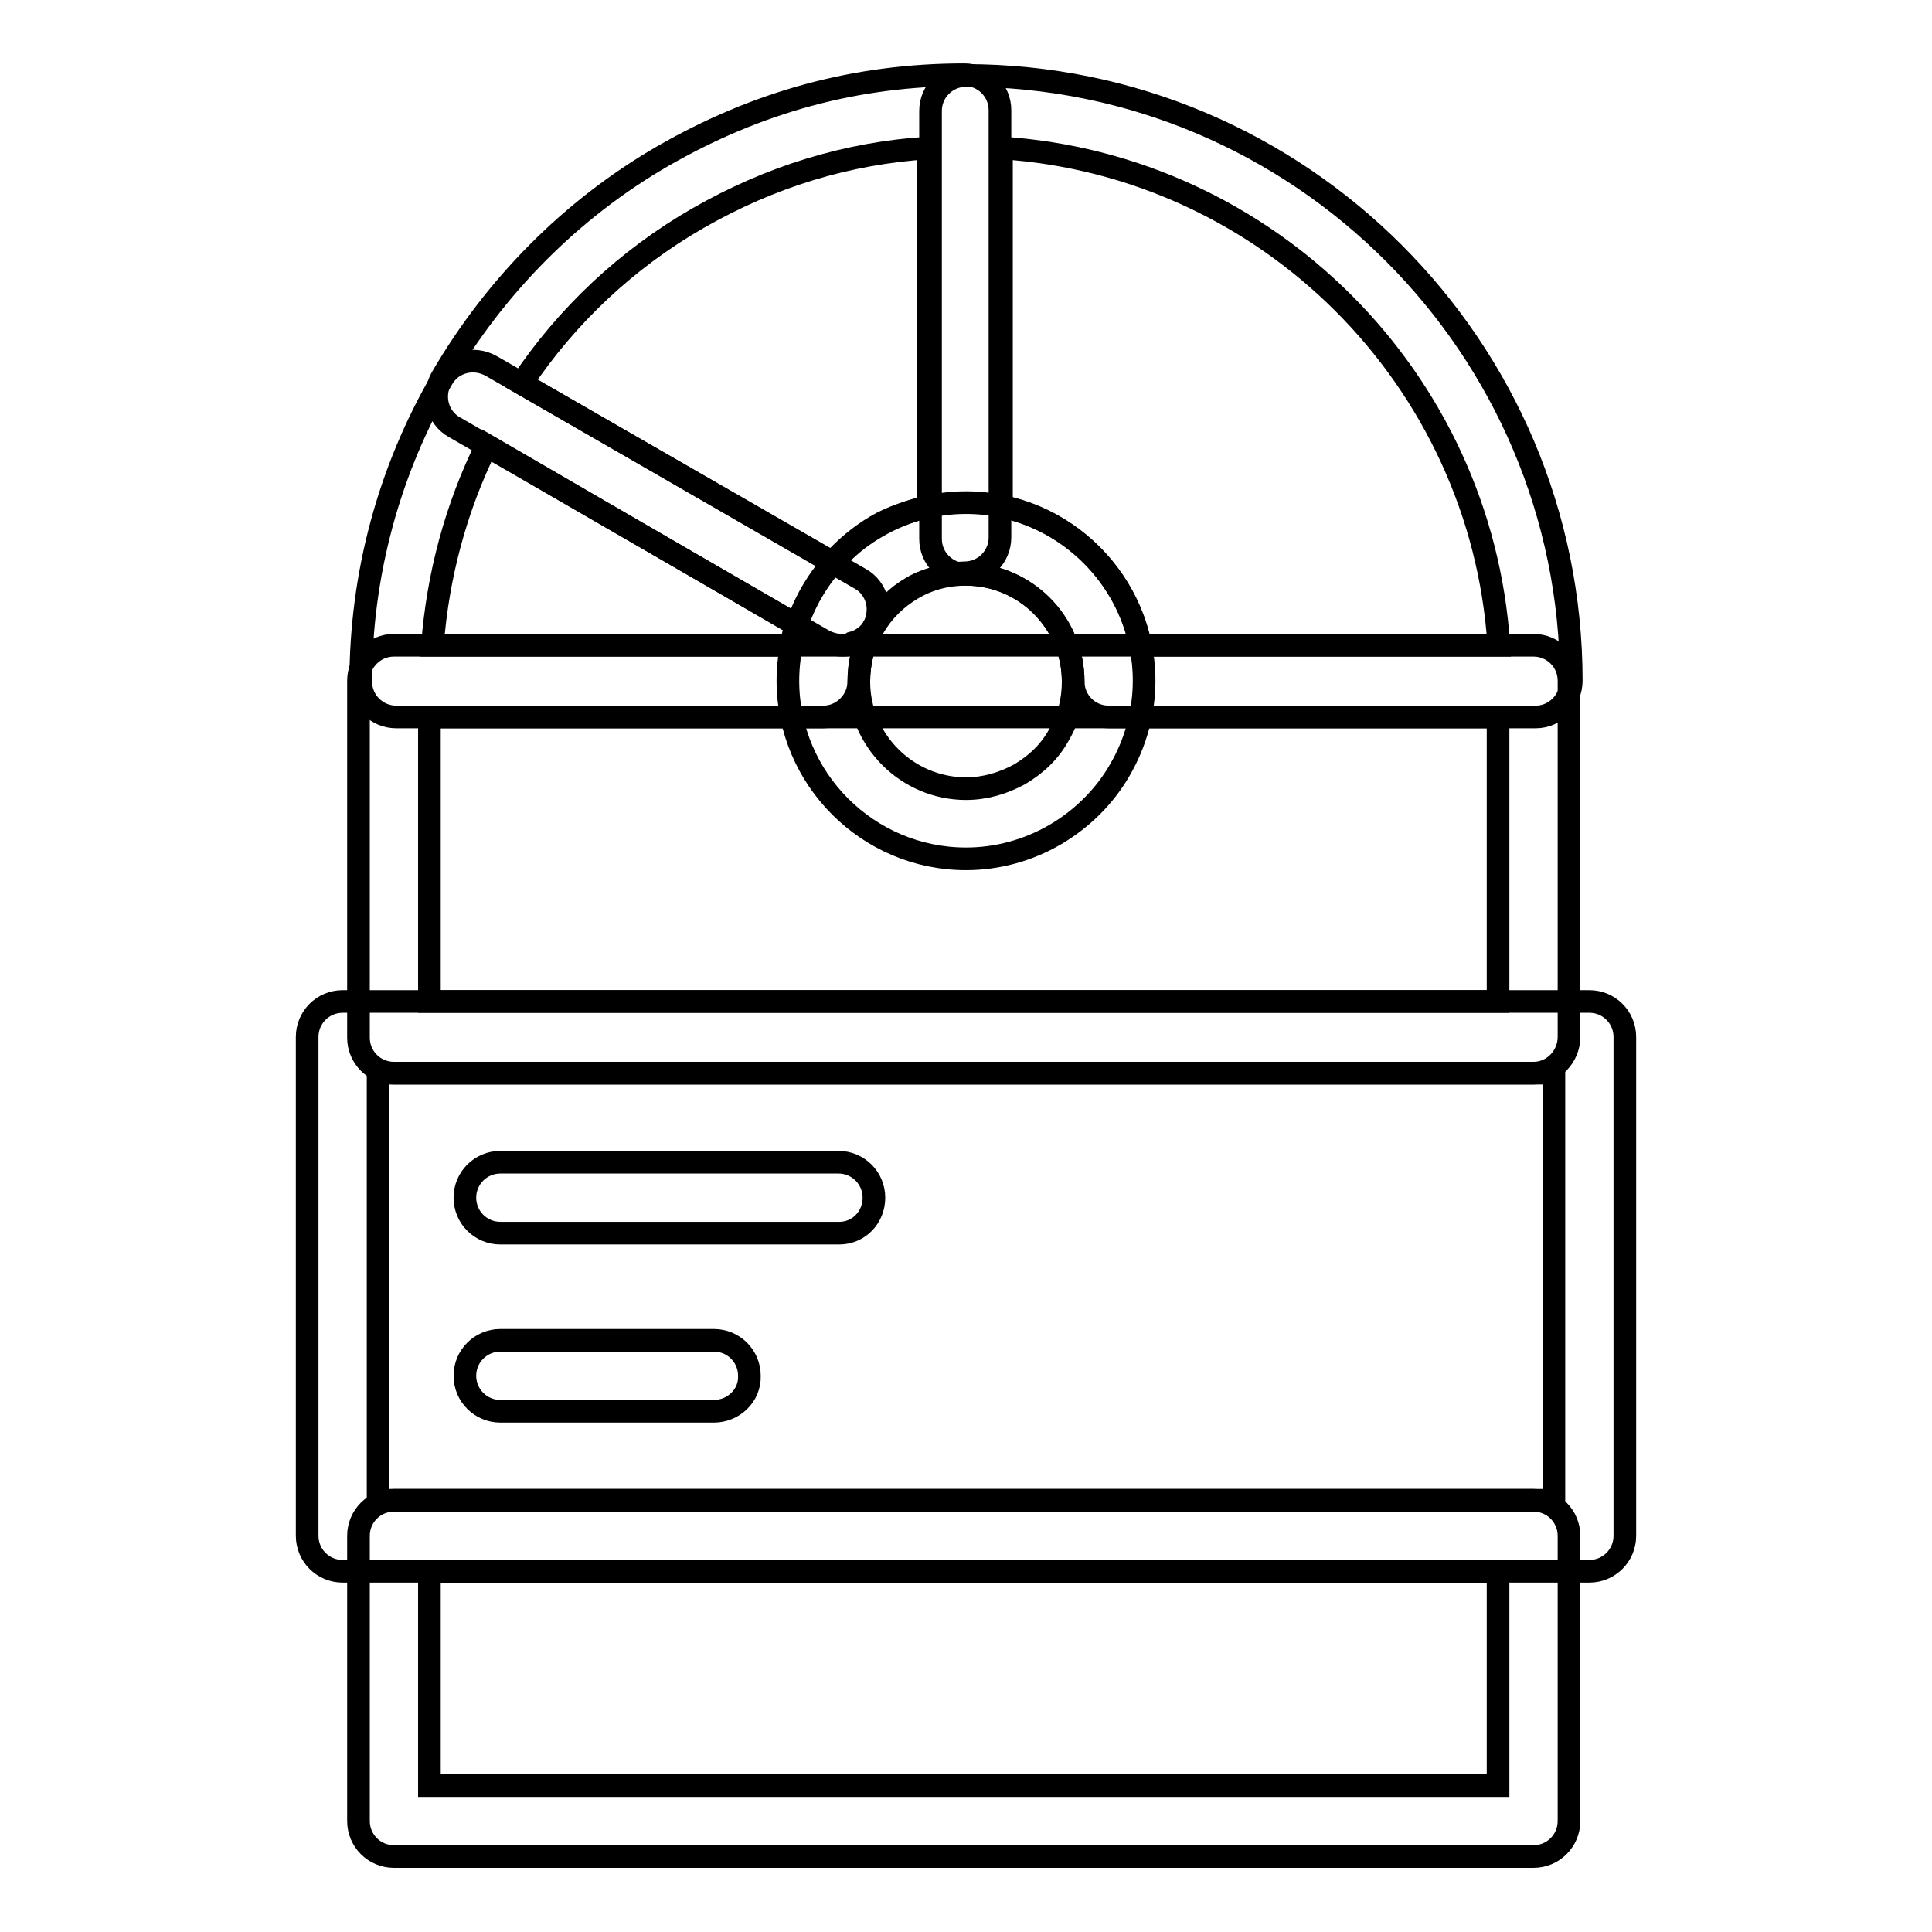
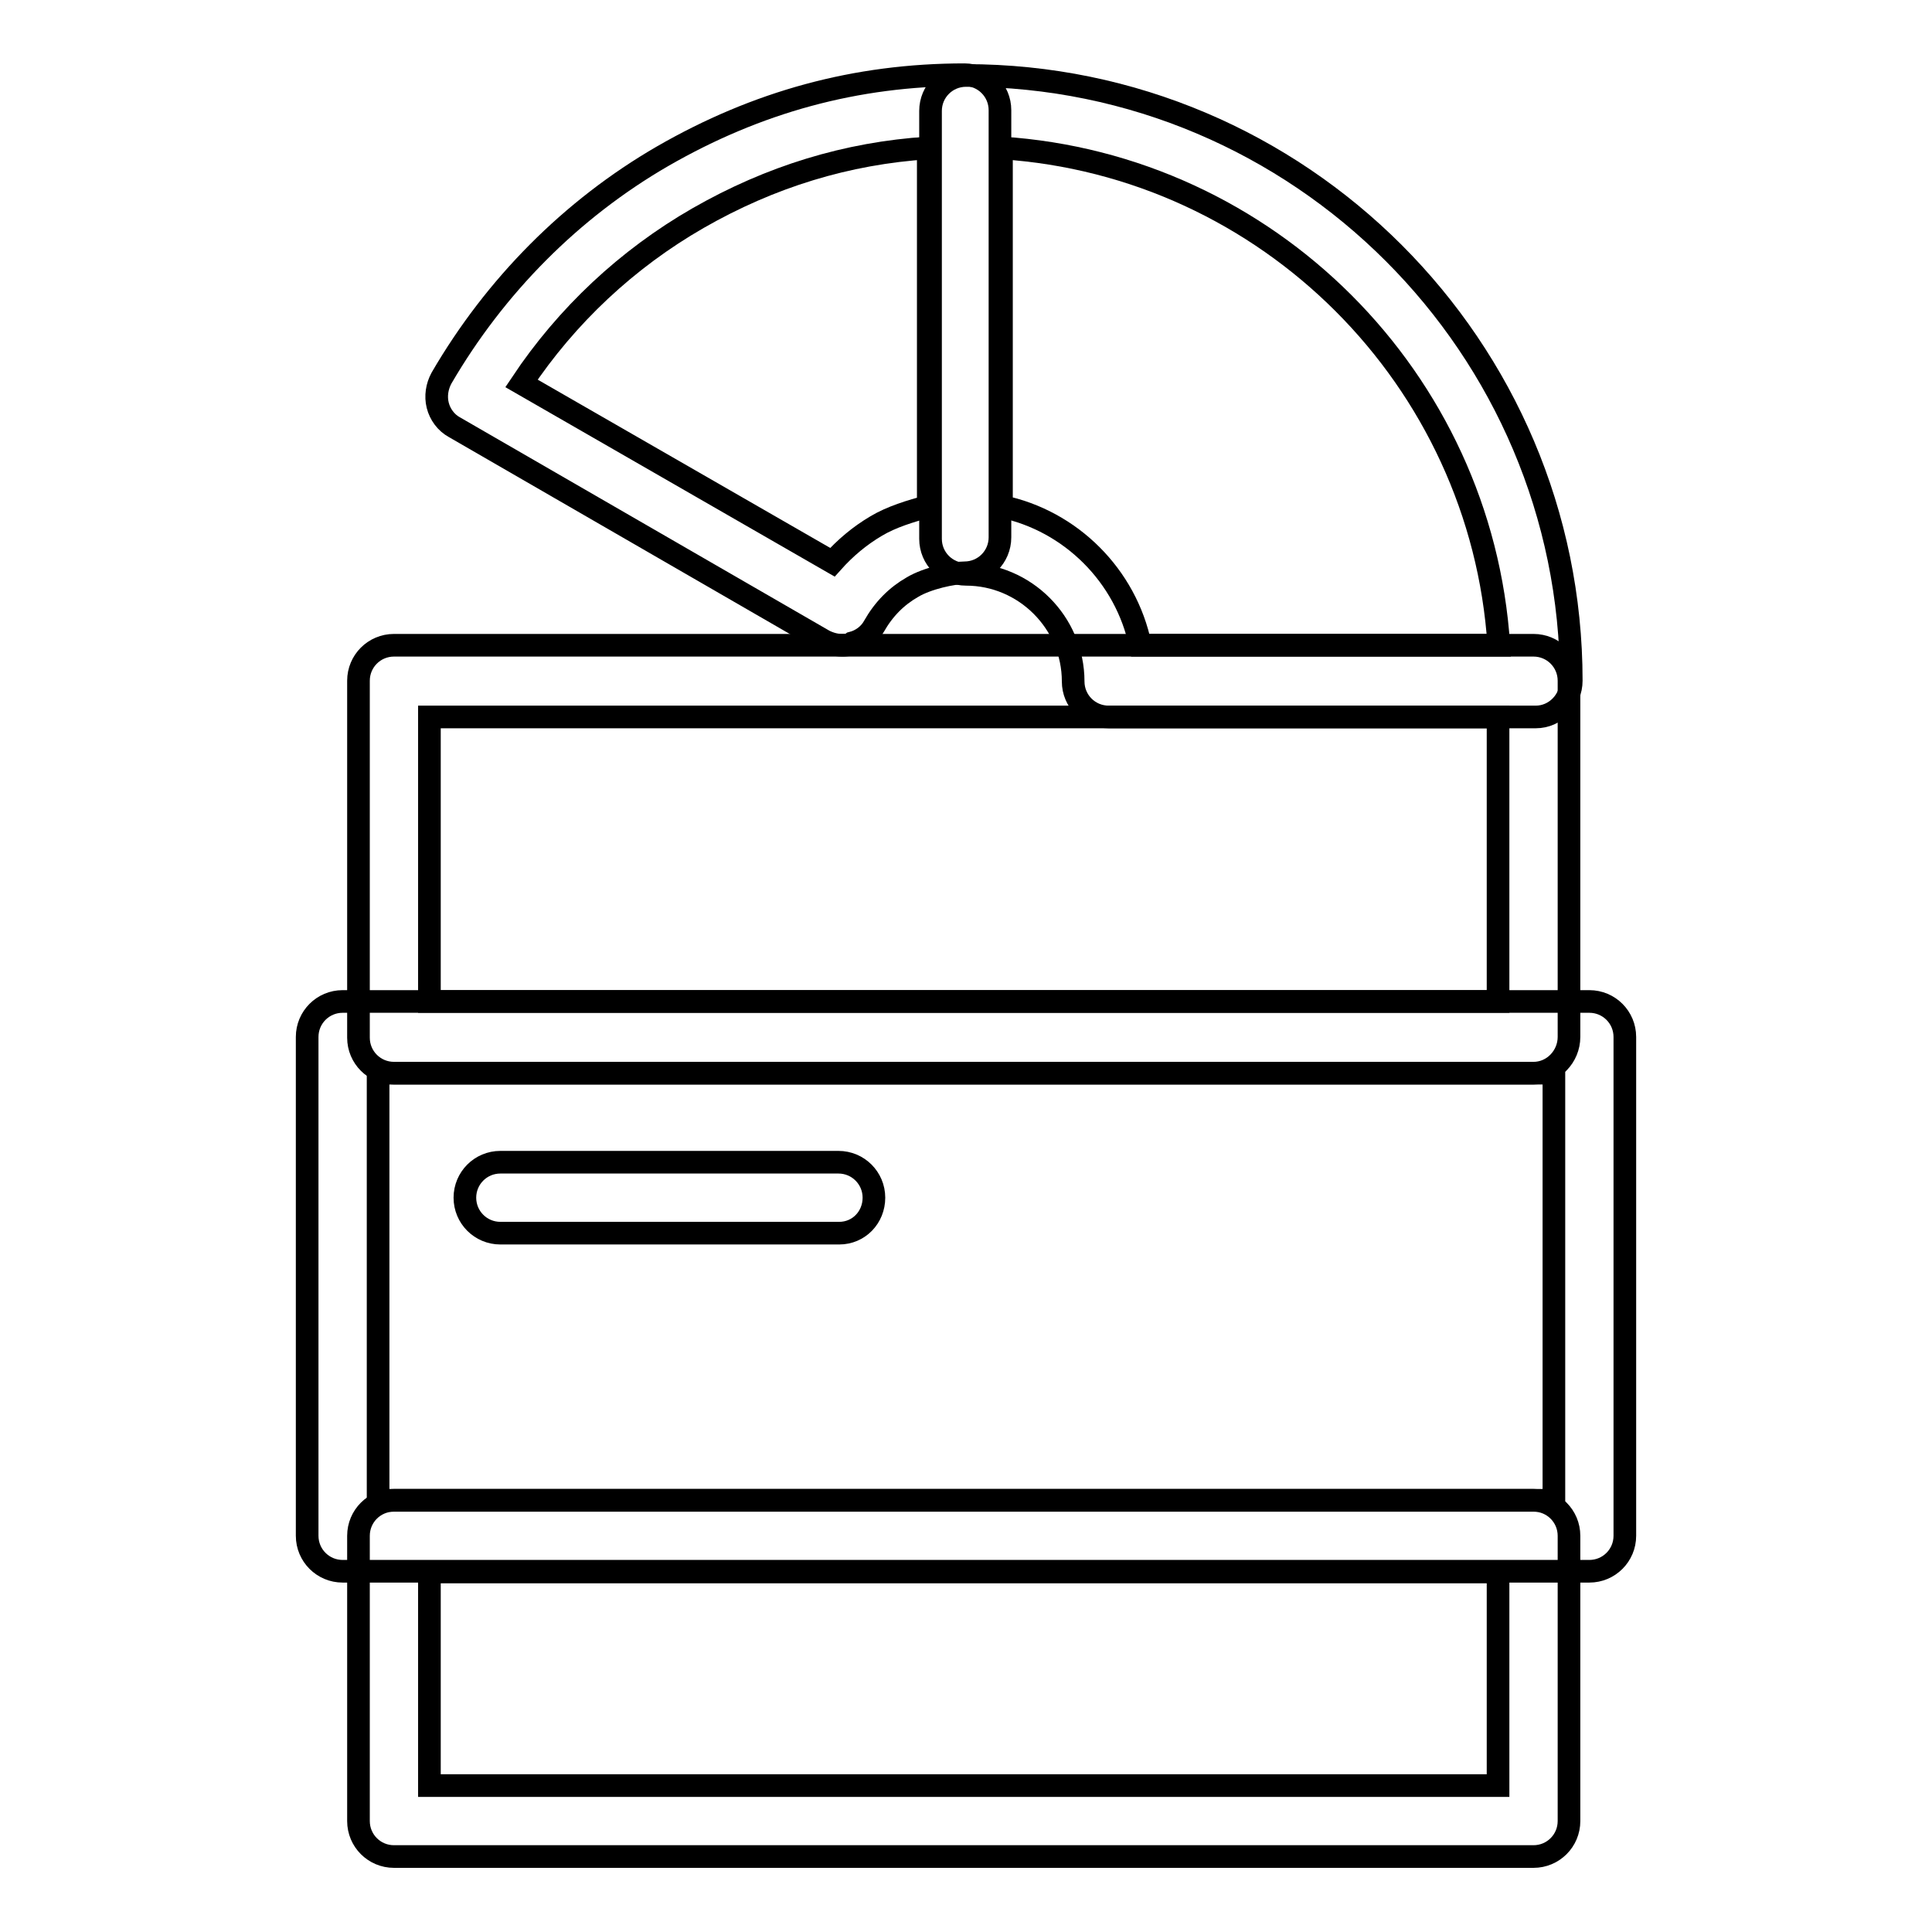
<svg xmlns="http://www.w3.org/2000/svg" version="1.1" x="0px" y="0px" viewBox="0 0 256 256" enable-background="new 0 0 256 256" xml:space="preserve">
  <g>
    <g>
-       <path stroke-width="3" fill-opacity="0" stroke="#000000" d="M109.1,95H52.5c-2.6,0-4.7-2.1-4.7-4.7c0-14.1,3.7-27.9,10.8-40.1c1.3-2.3,4.2-3,6.5-1.7L114,76.7c1.1,0.6,1.9,1.7,2.2,2.9s0.1,2.5-0.5,3.6c-1.3,2.2-1.9,4.6-1.9,7.1C113.8,92.8,111.7,95,109.1,95z M57.3,85.5h47.5c0.2-0.9,0.4-1.9,0.7-2.7L64.5,59C60.4,67.3,58,76.3,57.3,85.5z" />
      <path stroke-width="3" fill-opacity="0" stroke="#000000" d="M111.6,85.5c-0.8,0-1.6-0.2-2.4-0.6L60.2,56.6c-1.1-0.6-1.9-1.7-2.2-2.9c-0.3-1.2-0.1-2.5,0.5-3.6c7.1-12.2,17.2-22.4,29.3-29.4c12.5-7.2,25.6-10.8,40-10.8c2.6,0,4.7,2.1,4.7,4.7v56.6c0,2.6-2.1,4.7-4.7,4.7c-1.5,0-4.9,0.7-6.9,1.9c-2.1,1.2-3.8,2.9-5.1,5.2c-0.6,1.1-1.7,1.9-2.9,2.2C112.5,85.5,112,85.5,111.6,85.5z M69.1,50.8l41.2,23.7c1.7-1.9,3.6-3.5,5.8-4.8c2-1.2,4.6-2,6.9-2.6V19.6c-10.8,0.7-20.9,3.8-30.5,9.3C83.1,34.3,75.1,41.8,69.1,50.8z" />
      <path stroke-width="3" fill-opacity="0" stroke="#000000" d="M203.5,95h-56.6c-2.6,0-4.7-2.1-4.7-4.7c0-7.8-6.4-14.2-14.2-14.2c-2.6,0-4.7-2.1-4.7-4.7V14.7c0-2.6,2.1-4.7,4.7-4.7c44.2,0,80.2,36,80.2,80.2C208.2,92.8,206.1,95,203.5,95z M151.1,85.5h47.5c-2.3-35.3-30.6-63.6-65.9-65.9v47.5C141.9,69,149.2,76.3,151.1,85.5z" />
-       <path stroke-width="3" fill-opacity="0" stroke="#000000" d="M128,113.8c-13,0-23.6-10.6-23.6-23.6c0-4.1,1.1-8.2,3.2-11.8c2.1-3.6,5.1-6.6,8.6-8.6c3.6-2.1,7.6-3.2,11.8-3.2c13,0,23.6,10.6,23.6,23.6c0,4.1-1.1,8.2-3.2,11.8c-2,3.5-5,6.5-8.6,8.6C136.2,112.7,132.1,113.8,128,113.8z M128,76.1c-2.5,0-4.9,0.6-7.1,1.9c-2.2,1.3-3.9,3-5.2,5.2c-1.3,2.2-1.9,4.6-1.9,7.1c0,7.8,6.4,14.2,14.2,14.2c2.5,0,4.9-0.7,7.1-1.9c2.2-1.3,4-3,5.2-5.2c1.3-2.2,1.9-4.6,1.9-7.1C142.2,82.4,135.8,76.1,128,76.1z" />
      <path stroke-width="3" fill-opacity="0" stroke="#000000" d="M210.6,208.2H45.4c-2.6,0-4.7-2.1-4.7-4.7v-66.1c0-2.6,2.1-4.7,4.7-4.7h165.2c2.6,0,4.7,2.1,4.7,4.7v66.1C215.3,206.1,213.2,208.2,210.6,208.2z M50.1,198.8h155.8v-56.6H50.1V198.8z" />
      <path stroke-width="3" fill-opacity="0" stroke="#000000" d="M203.2,142.2h-151c-2.6,0-4.7-2.1-4.7-4.7V90.2c0-2.6,2.1-4.7,4.7-4.7h151c2.6,0,4.7,2.1,4.7,4.7v47.2C207.9,140,205.8,142.2,203.2,142.2z M56.9,132.7h141.6V95H56.9V132.7z" />
      <path stroke-width="3" fill-opacity="0" stroke="#000000" d="M203.2,246h-151c-2.6,0-4.7-2.1-4.7-4.7v-37.8c0-2.6,2.1-4.7,4.7-4.7h151c2.6,0,4.7,2.1,4.7,4.7v37.8C207.9,243.9,205.8,246,203.2,246z M56.9,236.6h141.6v-28.3H56.9V236.6z" />
      <path stroke-width="3" fill-opacity="0" stroke="#000000" d="M111.2,163.4H66.3c-2.6,0-4.7-2.1-4.7-4.7s2.1-4.7,4.7-4.7h44.8c2.6,0,4.7,2.1,4.7,4.7S113.8,163.4,111.2,163.4z" />
-       <path stroke-width="3" fill-opacity="0" stroke="#000000" d="M94.6,187H66.3c-2.6,0-4.7-2.1-4.7-4.7c0-2.6,2.1-4.7,4.7-4.7h28.3c2.6,0,4.7,2.1,4.7,4.7C99.4,184.9,97.2,187,94.6,187z" />
    </g>
  </g>
</svg>